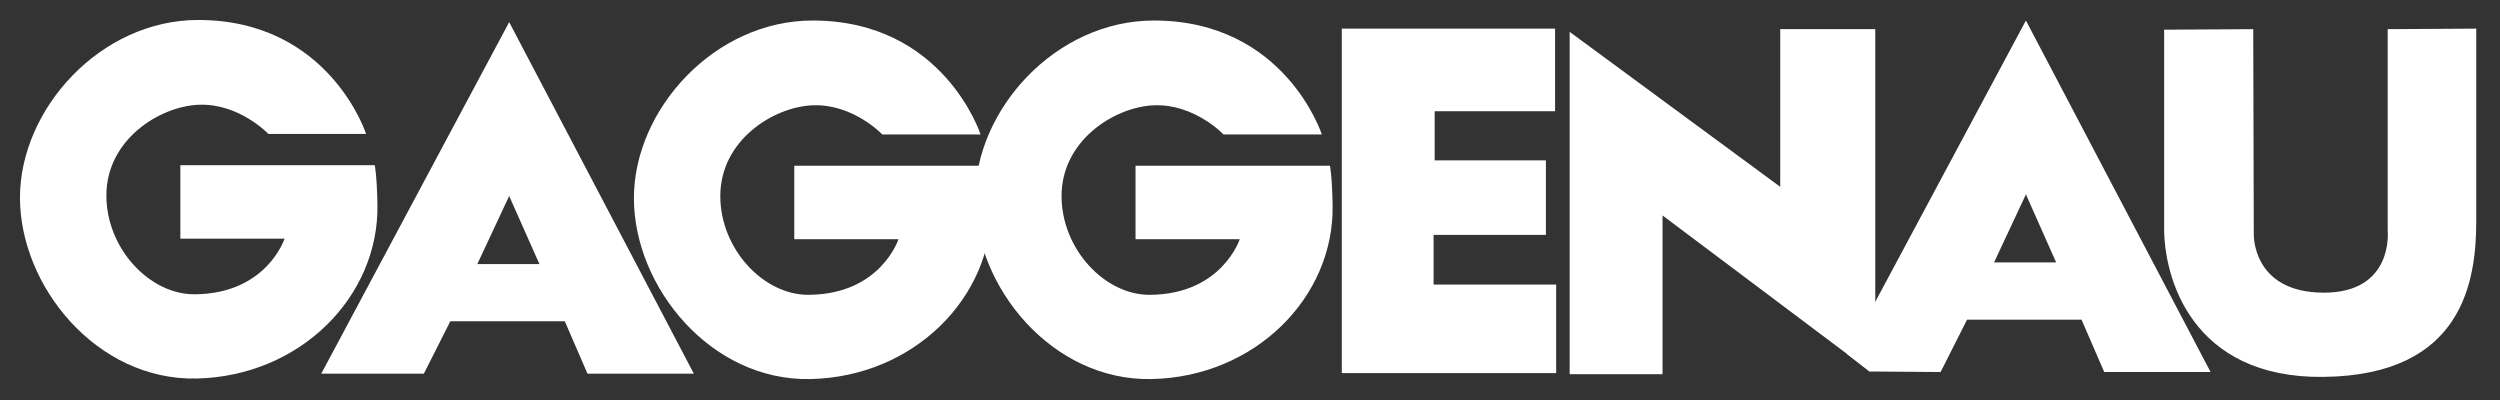
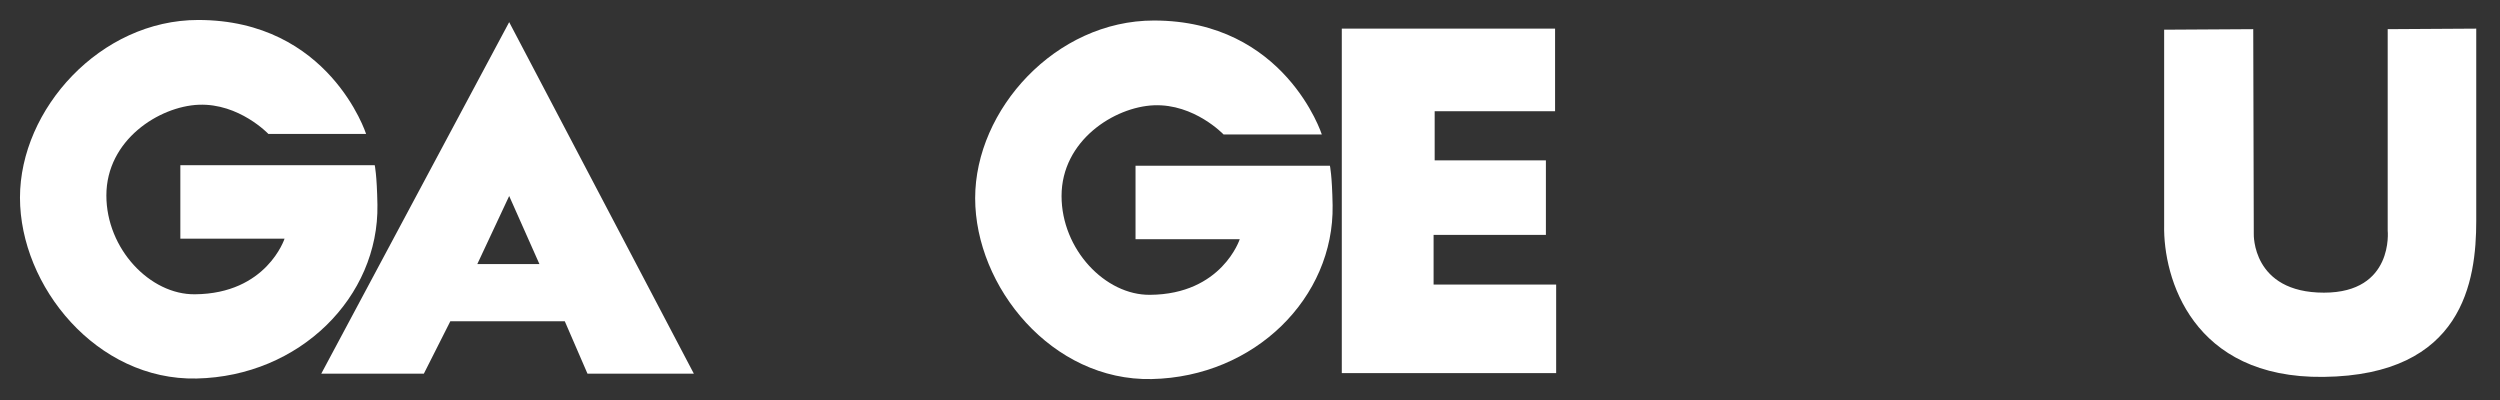
<svg xmlns="http://www.w3.org/2000/svg" version="1.2" baseProfile="tiny" id="Lager_3" x="0px" y="0px" viewBox="0 0 463 74.1" overflow="visible" xml:space="preserve">
  <rect x="0" y="0" width="463" height="74.1" fill="#333333" stroke="none" />
  <path fill="#FFFFFF" d="M244.8,24.9c0,0-6.8-21.1-31.1-21.1c-18.2,0-33.1,16.5-33.1,32.9s14.2,33.9,32.7,33.5  c19.1-0.4,33.8-15.1,33.5-32.2c-0.1-5.6-0.5-7.3-0.5-7.3h-36v13.6h19.3c0,0-3.3,10.2-16.6,10.3c-8.3,0.1-16.4-8.4-16.4-18.3  c0-10.3,9.8-16.5,17.1-16.8c7.5-0.3,12.9,5.4,12.9,5.4H244.8z" />
-   <path fill="#FFFFFF" d="M375.2,3.8l34.2,65.1h-19.7l-4.2-9.7l-21.2,0l-4.9,9.7l-13.2-0.1l-4.1-3.2L375.2,3.8L375.2,3.8z M375.2,36  l-5.9,12.6h11.5L375.2,36L375.2,36z" />
-   <polygon fill="#FFFFFF" points="307.9,69.3 290.7,69.3 290.7,5.9 329.7,34.6 329.7,5.4 347.3,5.4 347.3,56.3 346.4,68.8 307.9,39.9   307.9,69.3 " />
  <polygon fill="#FFFFFF" points="288,5.3 248.5,5.3 248.5,69.1 288.2,69.1 288.2,52.7 265.5,52.7 265.5,43.5 286.3,43.5 286.3,29.7   265.7,29.7 265.7,20.6 288,20.6 288,5.3 " />
  <path fill="#FFFFFF" d="M94.3,4.1l34.2,65.1h-19.7l-4.2-9.7l-21.2,0l-4.9,9.7H59.5L94.3,4.1L94.3,4.1z M94.3,36.3l-5.9,12.6h11.5  L94.3,36.3L94.3,36.3z" />
  <path fill="#FFFFFF" d="M67.8,24.8c0,0-6.8-21.1-31.1-21.1C18.6,3.7,3.7,20.2,3.7,36.6s14.2,33.9,32.7,33.5  c19.1-0.4,33.8-15.1,33.5-32.2c-0.1-5.6-0.5-7.3-0.5-7.3h-36v13.6h19.3c0,0-3.3,10.2-16.6,10.3c-8.3,0.1-16.4-8.4-16.4-18.3  c0-10.3,9.8-16.5,17.1-16.8c7.5-0.3,12.9,5.4,12.9,5.4H67.8z" />
-   <path fill="#FFFFFF" d="M181.6,24.9c0,0-6.8-21.1-31.1-21.1c-18.2,0-33.1,16.5-33.1,32.9s14.2,33.9,32.7,33.5  c19.1-0.4,33.8-15.1,33.5-32.2c-0.1-5.6-0.5-7.3-0.5-7.3h-36v13.6h19.3c0,0-3.3,10.2-16.6,10.3c-8.3,0.1-16.4-8.4-16.4-18.3  c0-10.3,9.8-16.5,17.1-16.8c7.5-0.3,12.9,5.4,12.9,5.4H181.6z" />
  <path fill="#FFFFFF" d="M400.8,5.5l16.5-0.1l0.1,37.9c0,0-0.4,10.9,13,10.9c13,0,11.8-11.5,11.8-11.5l0-37.3l16.4-0.1  c0,0,0,29.7,0,35.6c0,11.1-2.4,28.6-28.3,28.9c-24.3,0.3-29.7-18.3-29.5-28.1C400.8,39.2,400.8,5.5,400.8,5.5L400.8,5.5z" />
</svg>